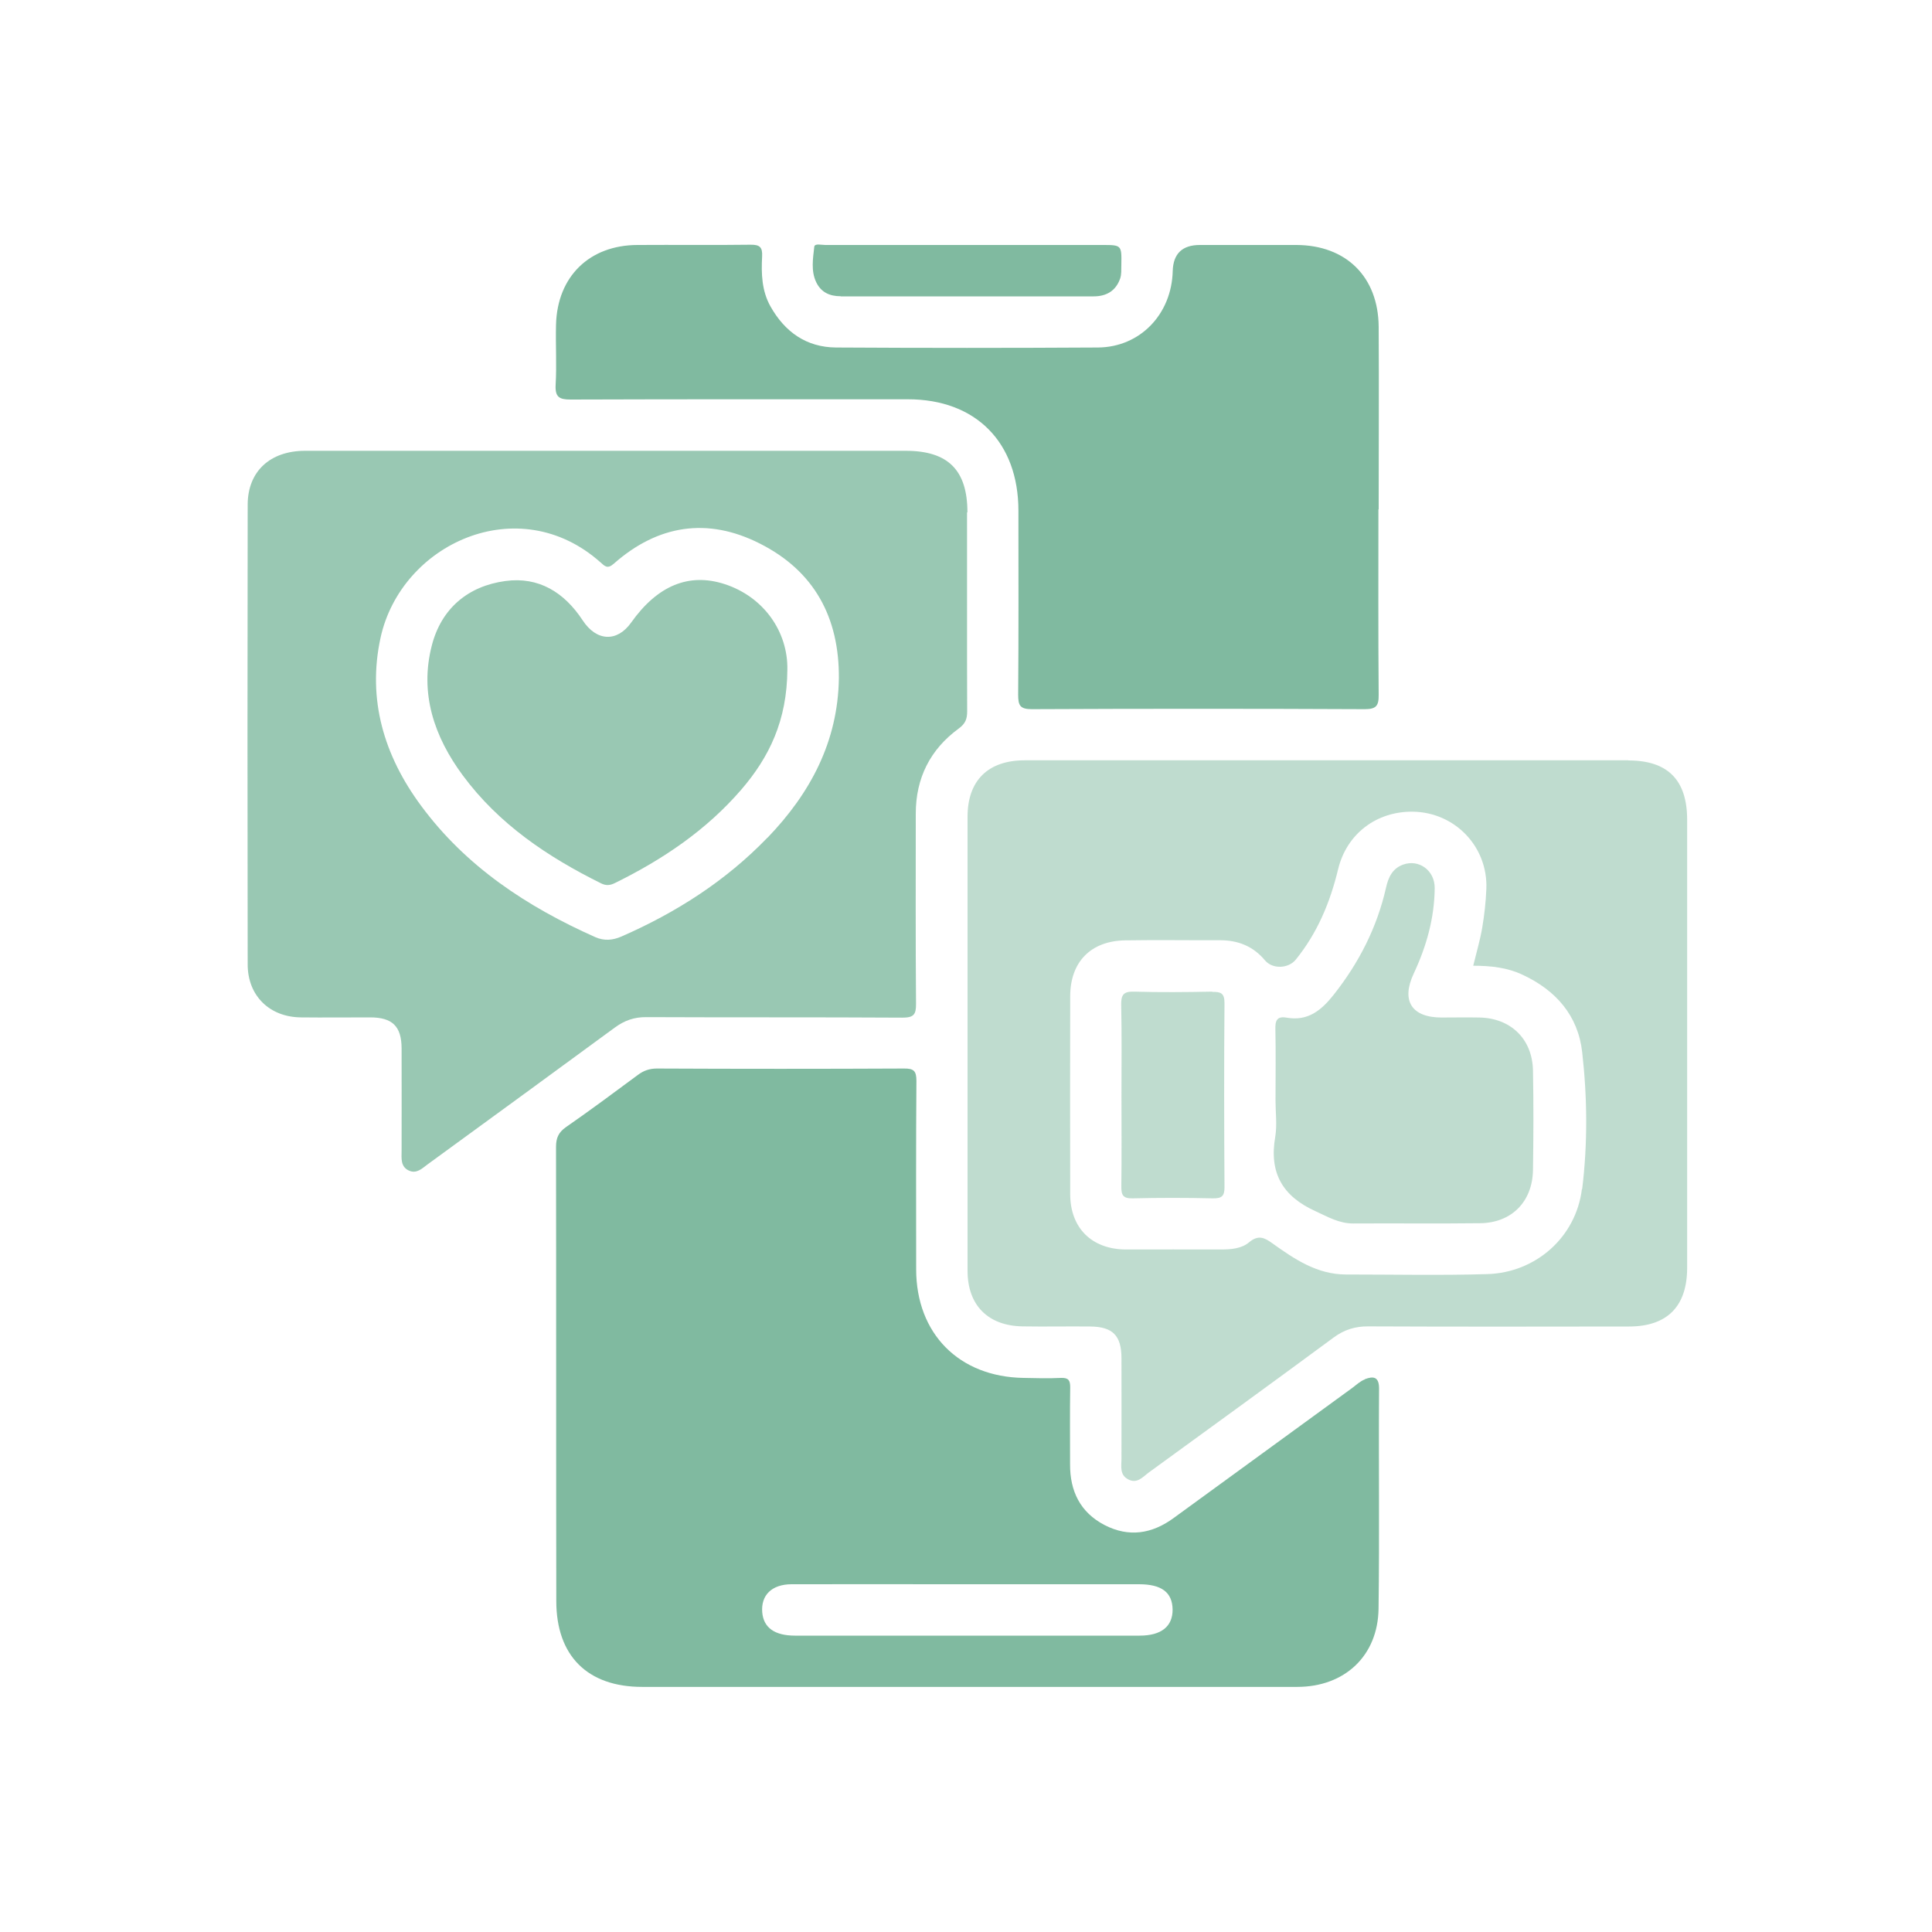
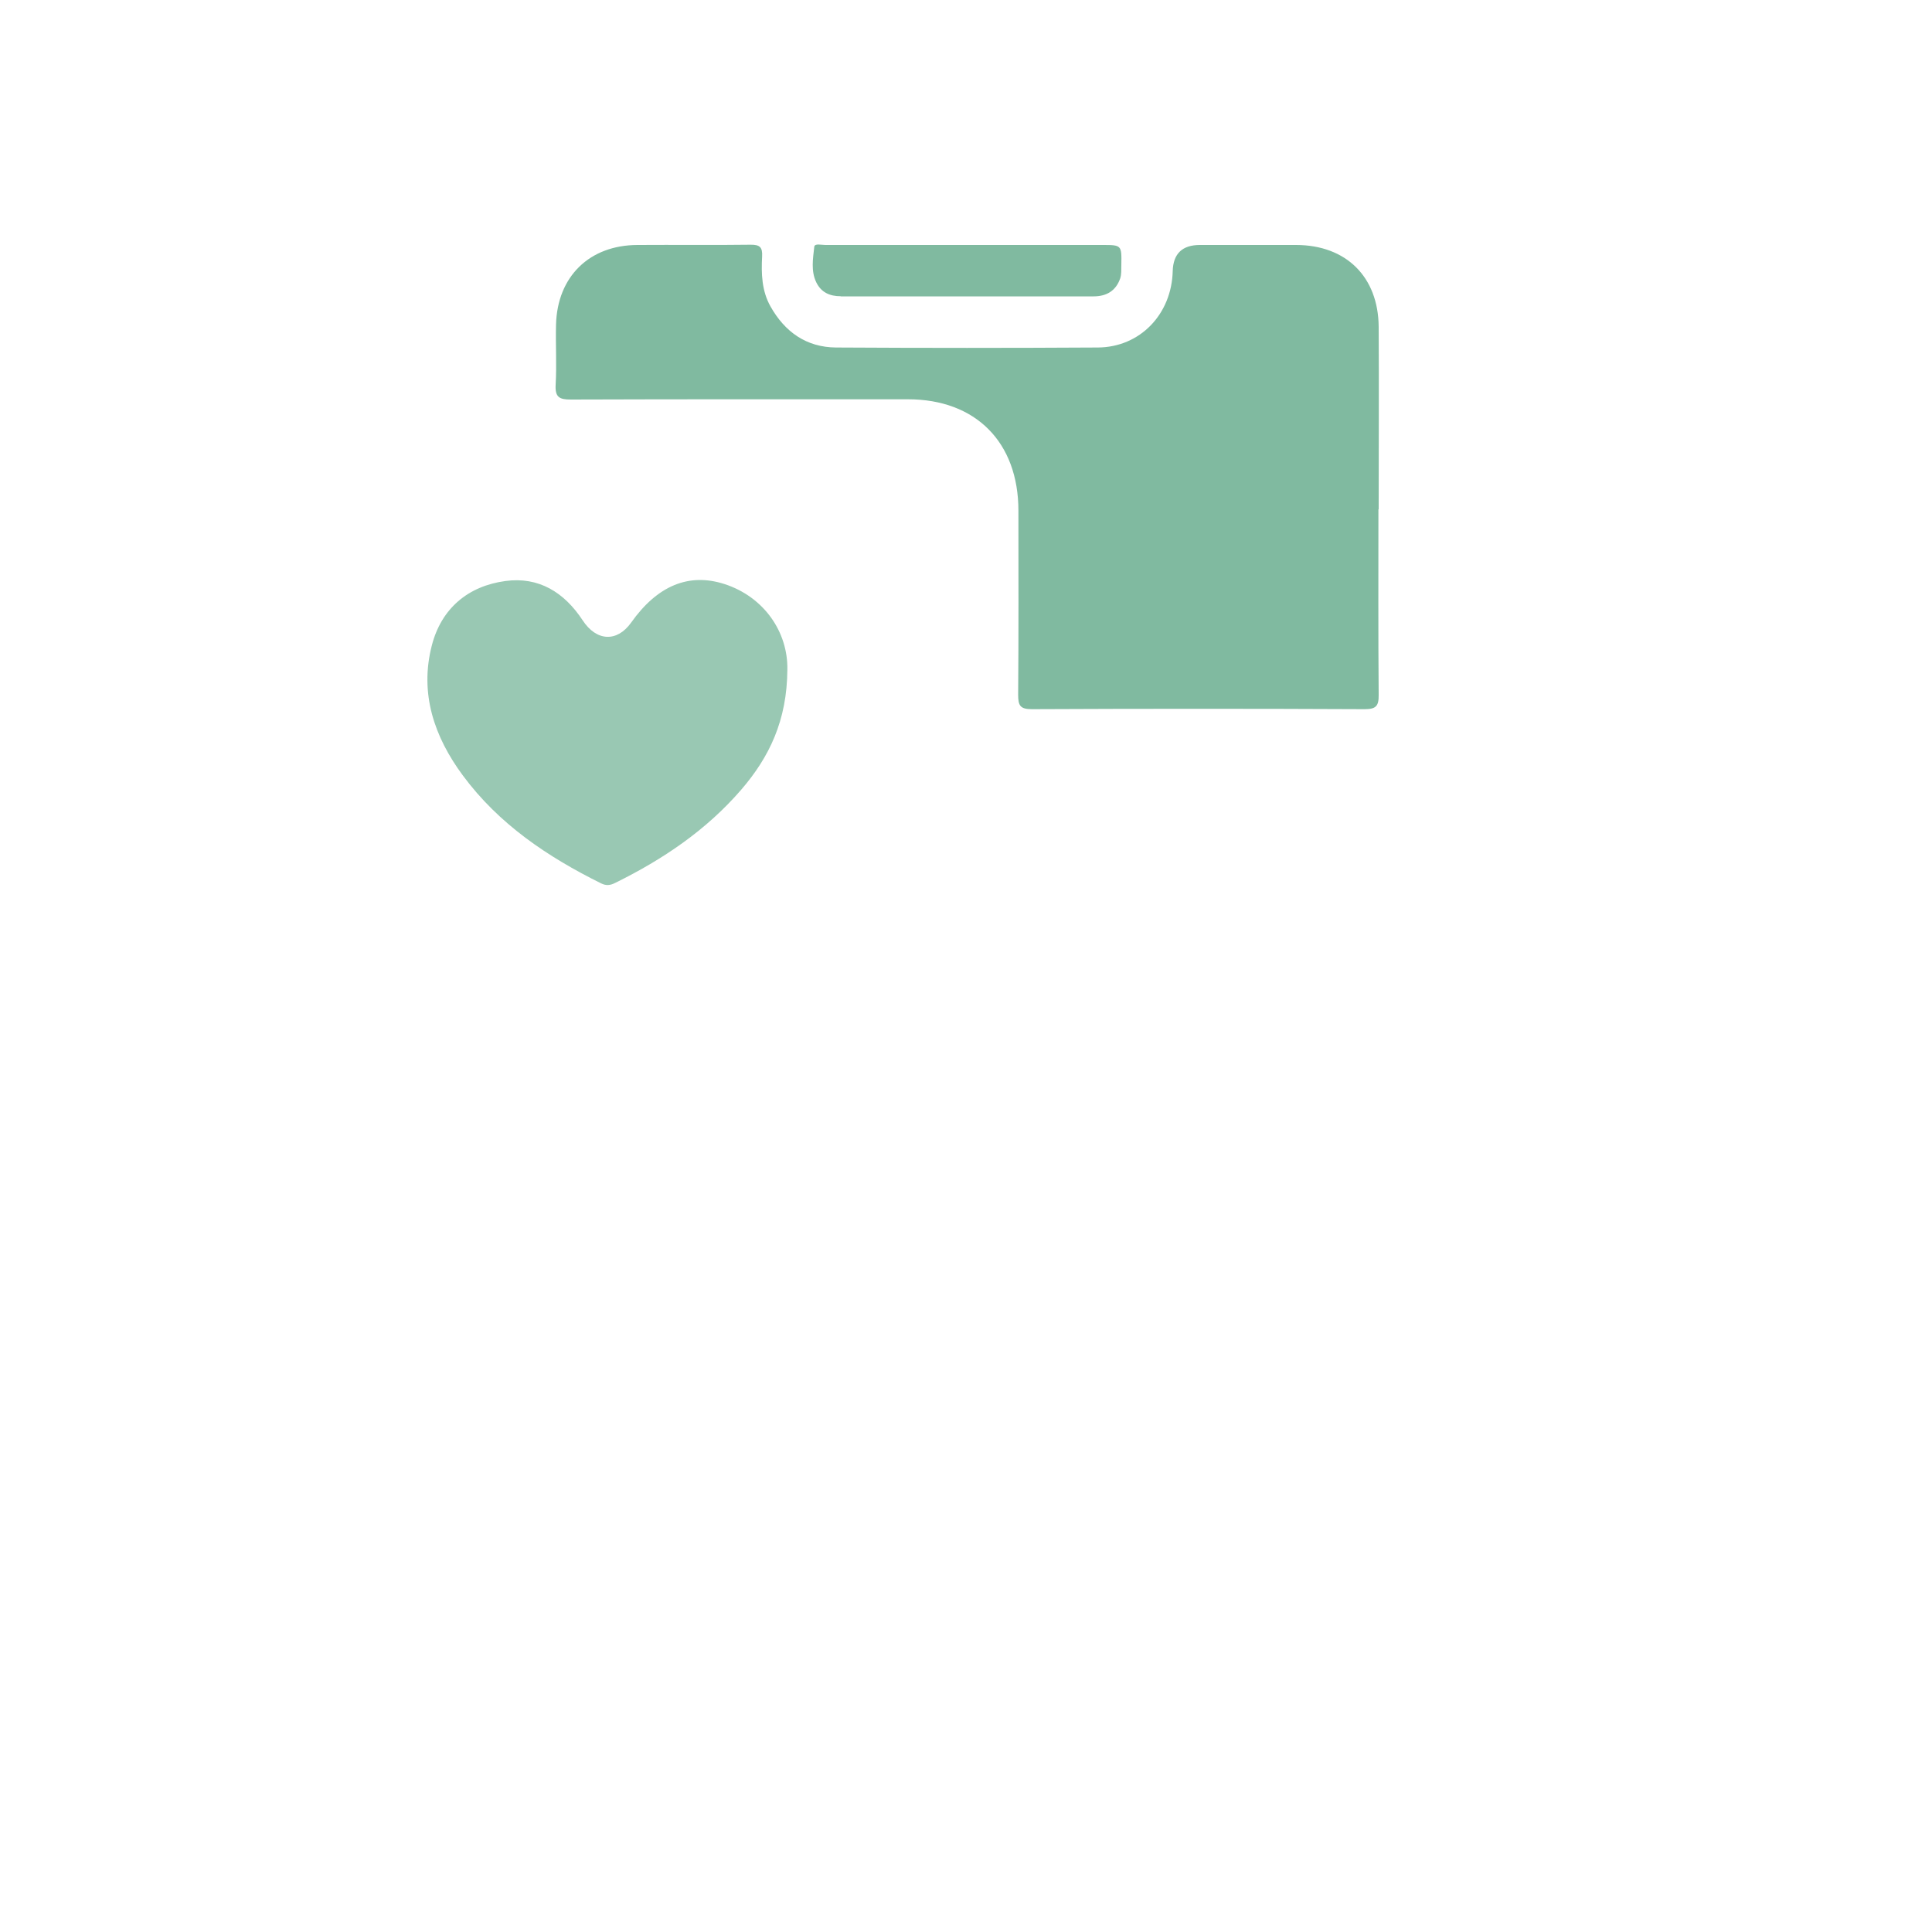
<svg xmlns="http://www.w3.org/2000/svg" id="c" viewBox="0 0 150 150">
  <defs>
    <style>.e,.f{fill:#80baa0;}.g{opacity:.5;}.f{opacity:.8;}</style>
  </defs>
  <g>
    <path class="e" d="M107.04,39.54c0-4.72,.03-9.45,0-14.17-.03-3.88-2.53-6.34-6.4-6.35-2.49,0-4.99,0-7.48,0q-2.05,0-2.11,2.02c-.08,3.35-2.53,5.92-5.81,5.94-6.78,.04-13.56,.04-20.34,0-2.29-.02-3.96-1.2-5.08-3.19-.68-1.21-.72-2.54-.65-3.87,.04-.72-.17-.93-.9-.92-2.92,.04-5.84,0-8.77,.02-3.74,.01-6.23,2.45-6.33,6.18-.04,1.56,.06,3.13-.03,4.68-.05,.96,.29,1.14,1.17,1.14,8.73-.03,17.45-.02,26.18-.02,5.27,0,8.58,3.34,8.58,8.65,0,4.76,.02,9.52-.02,14.29,0,.84,.15,1.12,1.07,1.12,8.61-.04,17.22-.04,25.83,0,.89,0,1.1-.25,1.09-1.11-.04-4.8-.02-9.6-.02-14.4Z" />
    <path class="e" d="M65.29,23.01c6.54,0,13.08,0,19.62,0,1.01,0,1.73-.44,2.06-1.39,.11-.32,.08-.69,.09-1.04,.03-1.56,.02-1.56-1.49-1.56h-10.4c-3.7,0-7.4,0-11.1,0-.3,0-.82-.14-.85,.14-.1,.91-.27,1.87,.15,2.75,.38,.79,1.05,1.09,1.9,1.09Z" />
  </g>
-   <path class="e" d="M105.96,107.1c-.35,.13-.65,.42-.96,.65-4.63,3.37-9.25,6.74-13.88,10.11-1.68,1.23-3.48,1.52-5.37,.54-1.88-.98-2.68-2.63-2.67-4.71,0-1.99-.02-3.98,.01-5.97,0-.54-.12-.76-.71-.74-.97,.05-1.95,.02-2.92,0-5-.08-8.32-3.43-8.33-8.42,0-4.88-.02-9.76,.02-14.64,0-.77-.2-.97-.97-.96-6.39,.03-12.78,.03-19.17,0-.58,0-1.04,.16-1.49,.5-1.85,1.37-3.69,2.74-5.58,4.05-.58,.41-.77,.84-.77,1.54,.02,11.75,0,23.5,.02,35.25,0,4.26,2.42,6.67,6.67,6.67,8.42,0,16.83,0,25.25,0,8.53,0,17.07,0,25.6,0,3.69,0,6.27-2.41,6.32-6.07,.08-5.7,0-11.4,.04-17.1,0-.94-.47-.96-1.1-.72Zm-17.48,19.89c-8.92,0-17.84,0-26.76,0-1.58,0-2.44-.62-2.54-1.81-.11-1.33,.74-2.17,2.26-2.18,4.21-.01,8.41,0,12.62,0h1.05c4.44,0,8.88,0,13.32,0,1.76,0,2.59,.63,2.61,1.96,.01,1.32-.88,2.03-2.56,2.03Z" />
  <g>
-     <path class="f" d="M75.11,39.78c0-3.28-1.5-4.78-4.79-4.78-7.71,0-15.42,0-23.14,0-7.83,0-15.66,0-23.49,0-2.72,0-4.45,1.6-4.46,4.17-.02,11.9-.02,23.81,0,35.71,0,2.43,1.7,4.09,4.14,4.11,1.79,.02,3.58,0,5.37,0,1.72,0,2.43,.69,2.44,2.39,.01,2.65,0,5.31,0,7.96,0,.58-.1,1.23,.56,1.54,.6,.28,1.03-.16,1.46-.48,4.84-3.53,9.69-7.06,14.52-10.61,.76-.56,1.52-.83,2.47-.82,6.62,.03,13.24,0,19.86,.04,.89,0,1.08-.23,1.07-1.09-.04-4.92-.02-9.83-.02-14.75,0-2.76,1.12-4.99,3.34-6.61,.52-.38,.65-.75,.65-1.33-.02-5.15,0-10.3-.01-15.45Zm-15.53,25.26c-3.23,3.35-7.08,5.81-11.33,7.67-.68,.3-1.35,.35-2.03,.05-5.3-2.36-10.05-5.48-13.54-10.22-2.86-3.87-4.17-8.22-3.14-13,1.58-7.32,10.71-11.55,17.08-5.88,.34,.3,.54,.54,1.03,.11,3.42-3.02,7.27-3.63,11.34-1.57,4.23,2.13,6.17,5.74,6.14,10.45-.07,4.93-2.22,8.94-5.54,12.39Z" />
    <path class="f" d="M56.26,45.35c-2.77-.9-5.22,.11-7.26,2.99-1.09,1.53-2.69,1.47-3.77-.19-1.43-2.17-3.41-3.39-5.99-3.04-2.9,.39-4.97,2.13-5.71,4.99-.97,3.73,.18,7.1,2.4,10.1,2.8,3.79,6.59,6.33,10.75,8.39,.39,.19,.71,.15,1.08-.04,3.7-1.82,7.07-4.09,9.79-7.24,2.17-2.52,3.56-5.37,3.58-9.33,.05-2.9-1.8-5.63-4.87-6.63Z" />
  </g>
  <g class="g">
-     <path class="e" d="M126.42,59.03c-7.79,0-15.58,0-23.37,0s-15.66,0-23.49,0c-2.85,0-4.44,1.57-4.44,4.38,0,11.75,0,23.5,0,35.25,0,2.68,1.59,4.28,4.28,4.32,1.75,.03,3.51-.01,5.26,.01,1.73,.02,2.4,.7,2.41,2.43,.01,2.62,0,5.23,0,7.85,0,.57-.15,1.21,.49,1.57,.72,.41,1.17-.18,1.65-.53,4.79-3.48,9.58-6.96,14.34-10.47,.83-.61,1.68-.87,2.7-.86,6.74,.03,13.48,.02,20.22,.01,2.98,0,4.52-1.57,4.52-4.56,0-11.59,0-23.19,0-34.78,0-3.09-1.5-4.61-4.57-4.61Zm-3.6,33.28c-.46,3.75-3.59,6.5-7.34,6.61-3.66,.11-7.32,.03-10.98,.03-2.23,0-3.98-1.18-5.7-2.41-.61-.44-1.09-.7-1.82-.09-.59,.5-1.42,.56-2.22,.56-2.45-.01-4.91,0-7.36,0-2.64-.02-4.31-1.67-4.31-4.31-.01-5.11-.01-10.22,0-15.34,0-2.68,1.6-4.31,4.27-4.35,2.45-.04,4.91,0,7.36-.01,1.4,0,2.57,.46,3.49,1.56,.58,.7,1.82,.65,2.39-.05,1.67-2.06,2.67-4.44,3.29-7.02,.67-2.77,3-4.51,5.81-4.47,3.26,.05,5.82,2.71,5.7,5.98-.04,1.01-.15,2.02-.32,3.02-.16,.95-.44,1.89-.7,2.96,1.37,0,2.64,.14,3.83,.7,2.58,1.2,4.31,3.16,4.63,6.01,.4,3.53,.43,7.1,0,10.62Z" />
-     <path class="e" d="M114.85,79c-.97-.02-1.95,0-2.92,0-2.33,0-3.16-1.3-2.17-3.41,.99-2.11,1.61-4.31,1.63-6.64,.01-1.37-1.23-2.27-2.46-1.82-.82,.3-1.14,.98-1.32,1.79-.7,3.09-2.1,5.83-4.07,8.32-.96,1.21-2,2.06-3.65,1.77-.78-.14-.89,.27-.87,.93,.04,1.83,.01,3.67,.01,5.5,0,.94,.13,1.9-.02,2.81-.49,2.8,.56,4.63,3.13,5.79,.96,.44,1.84,.96,2.94,.95,3.27-.02,6.55,.02,9.82-.02,2.45-.02,4.08-1.66,4.12-4.13,.04-2.58,.05-5.15,0-7.73-.05-2.45-1.73-4.07-4.17-4.11Z" />
-     <path class="e" d="M94.12,76.99c-2.02,.04-4.05,.06-6.07,0-.86-.03-1.02,.29-1,1.07,.05,2.34,.02,4.68,.02,7.02s.02,4.68-.01,7.02c-.01,.69,.13,.96,.89,.94,2.06-.05,4.13-.05,6.19,0,.69,.01,.94-.14,.93-.89-.03-4.76-.04-9.52,0-14.27,0-.77-.28-.88-.94-.87Z" />
-   </g>
+     </g>
</svg>